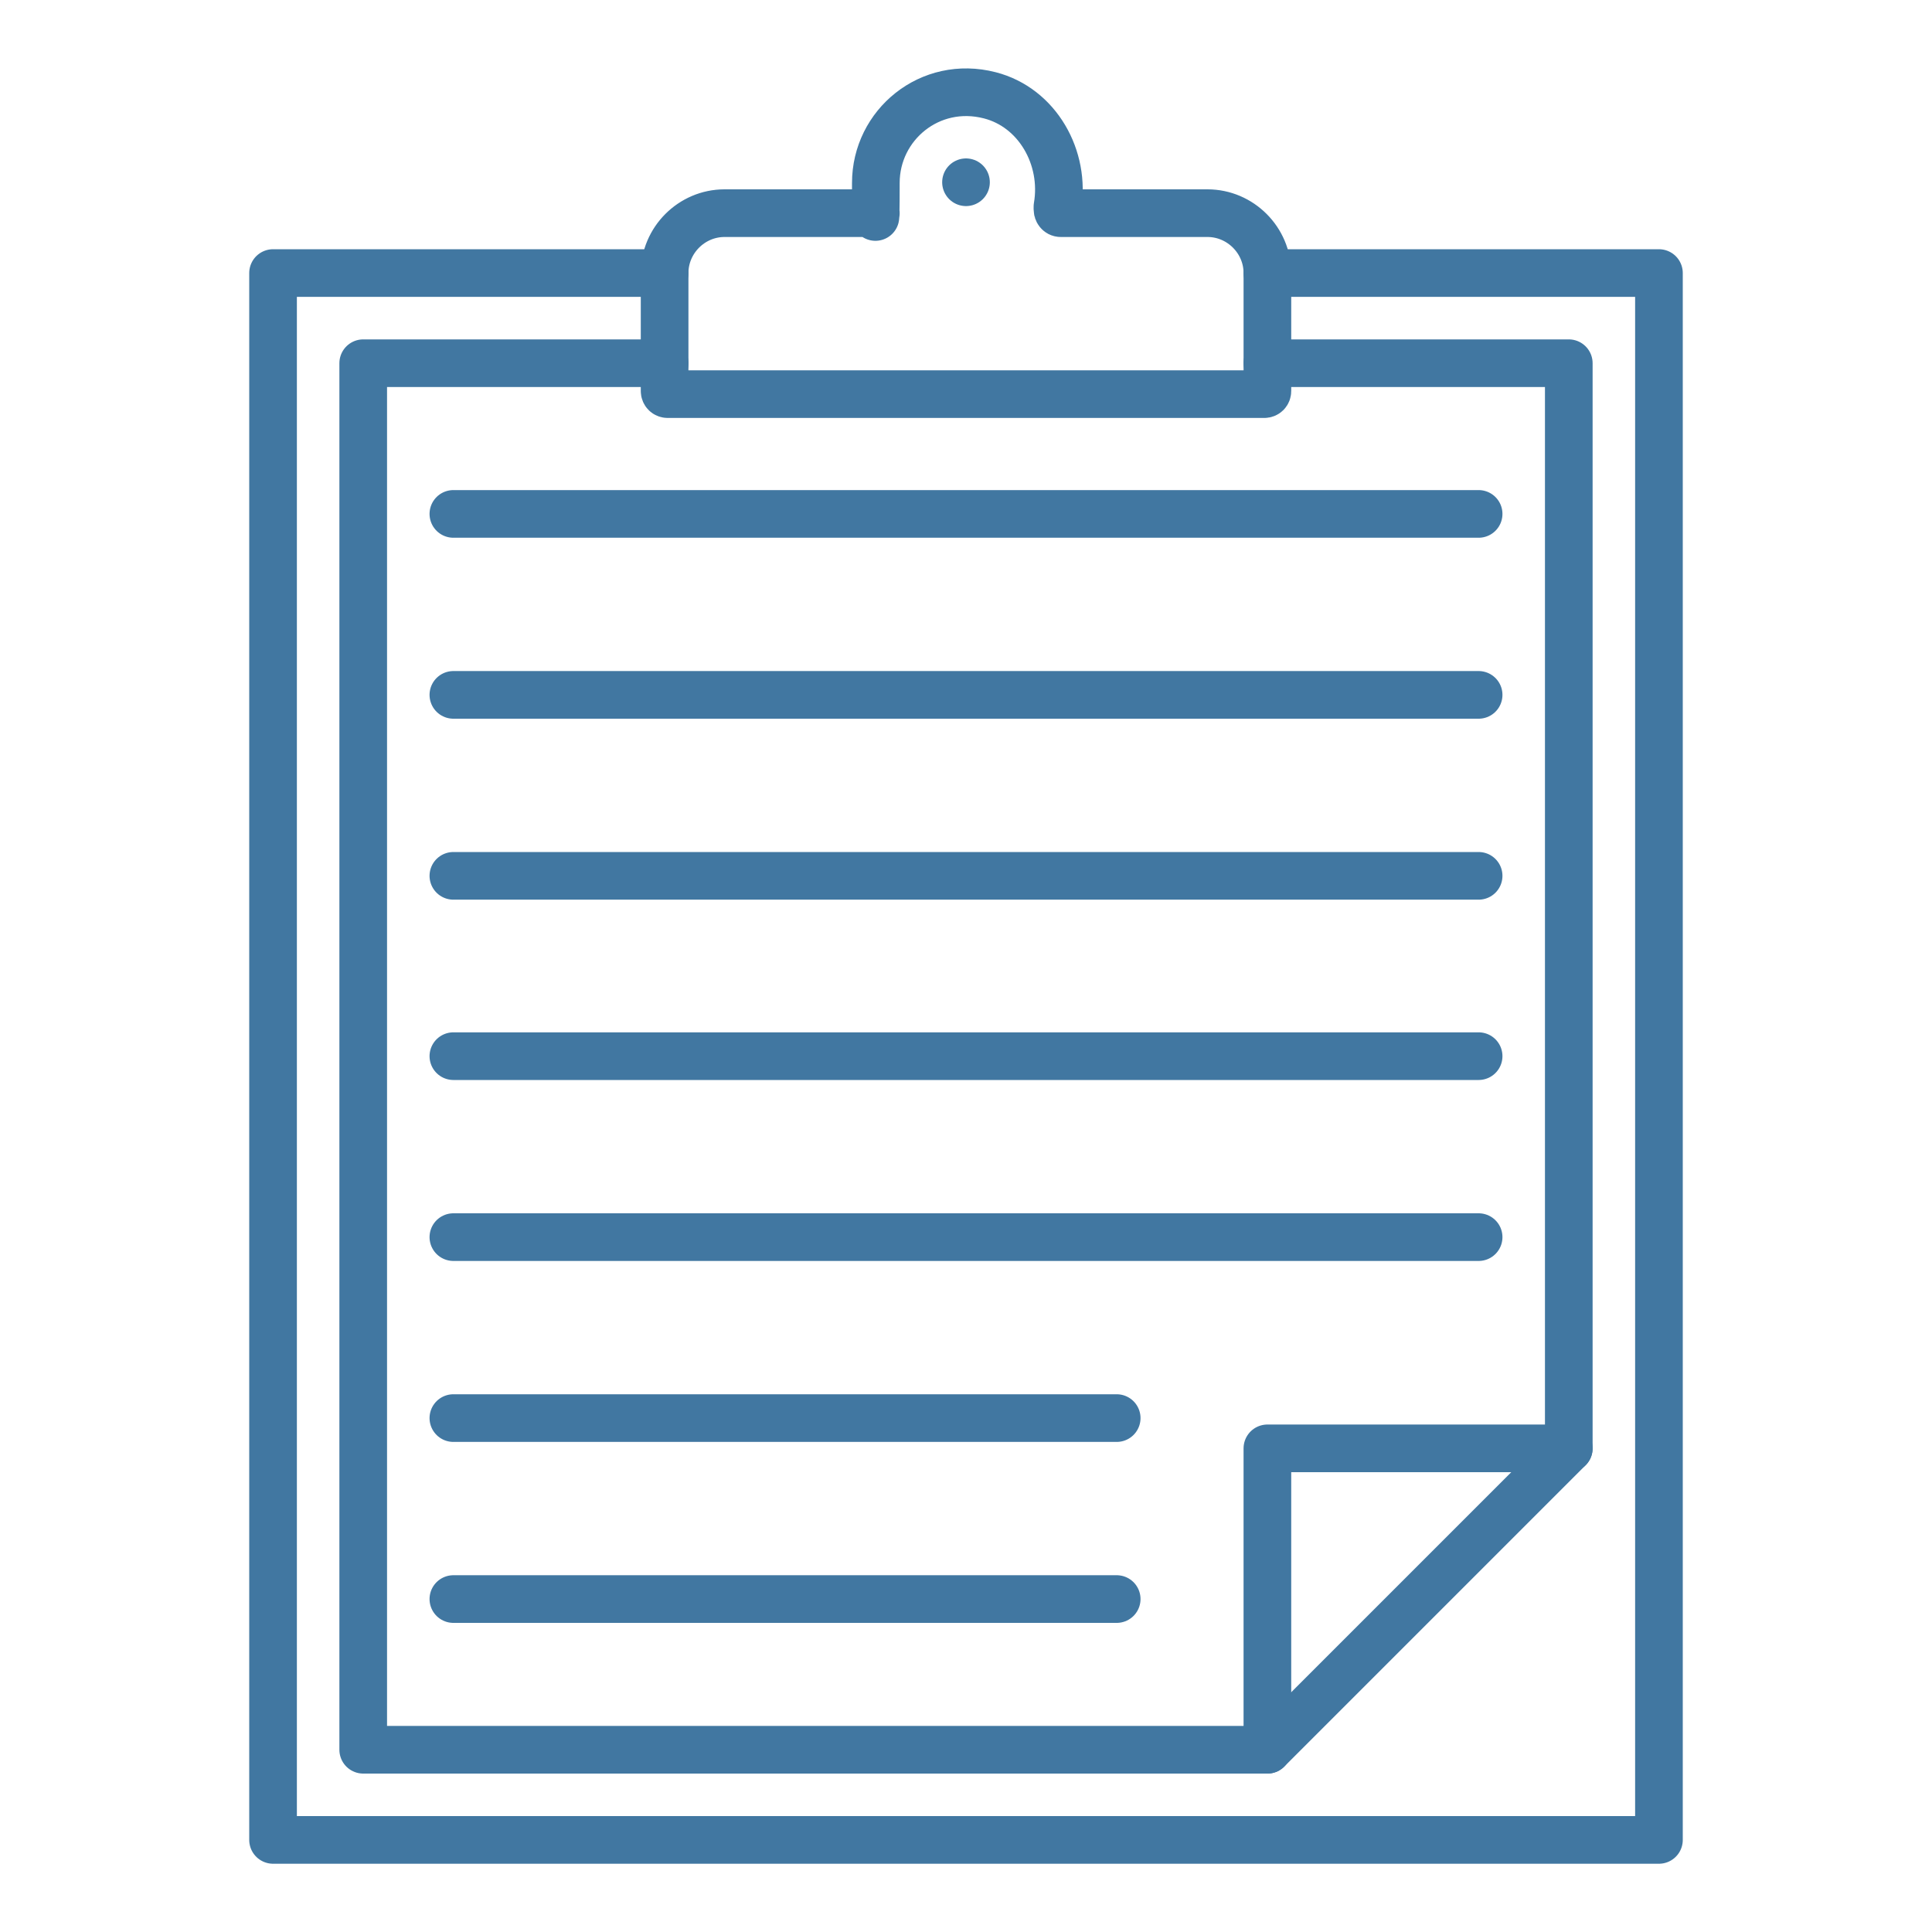
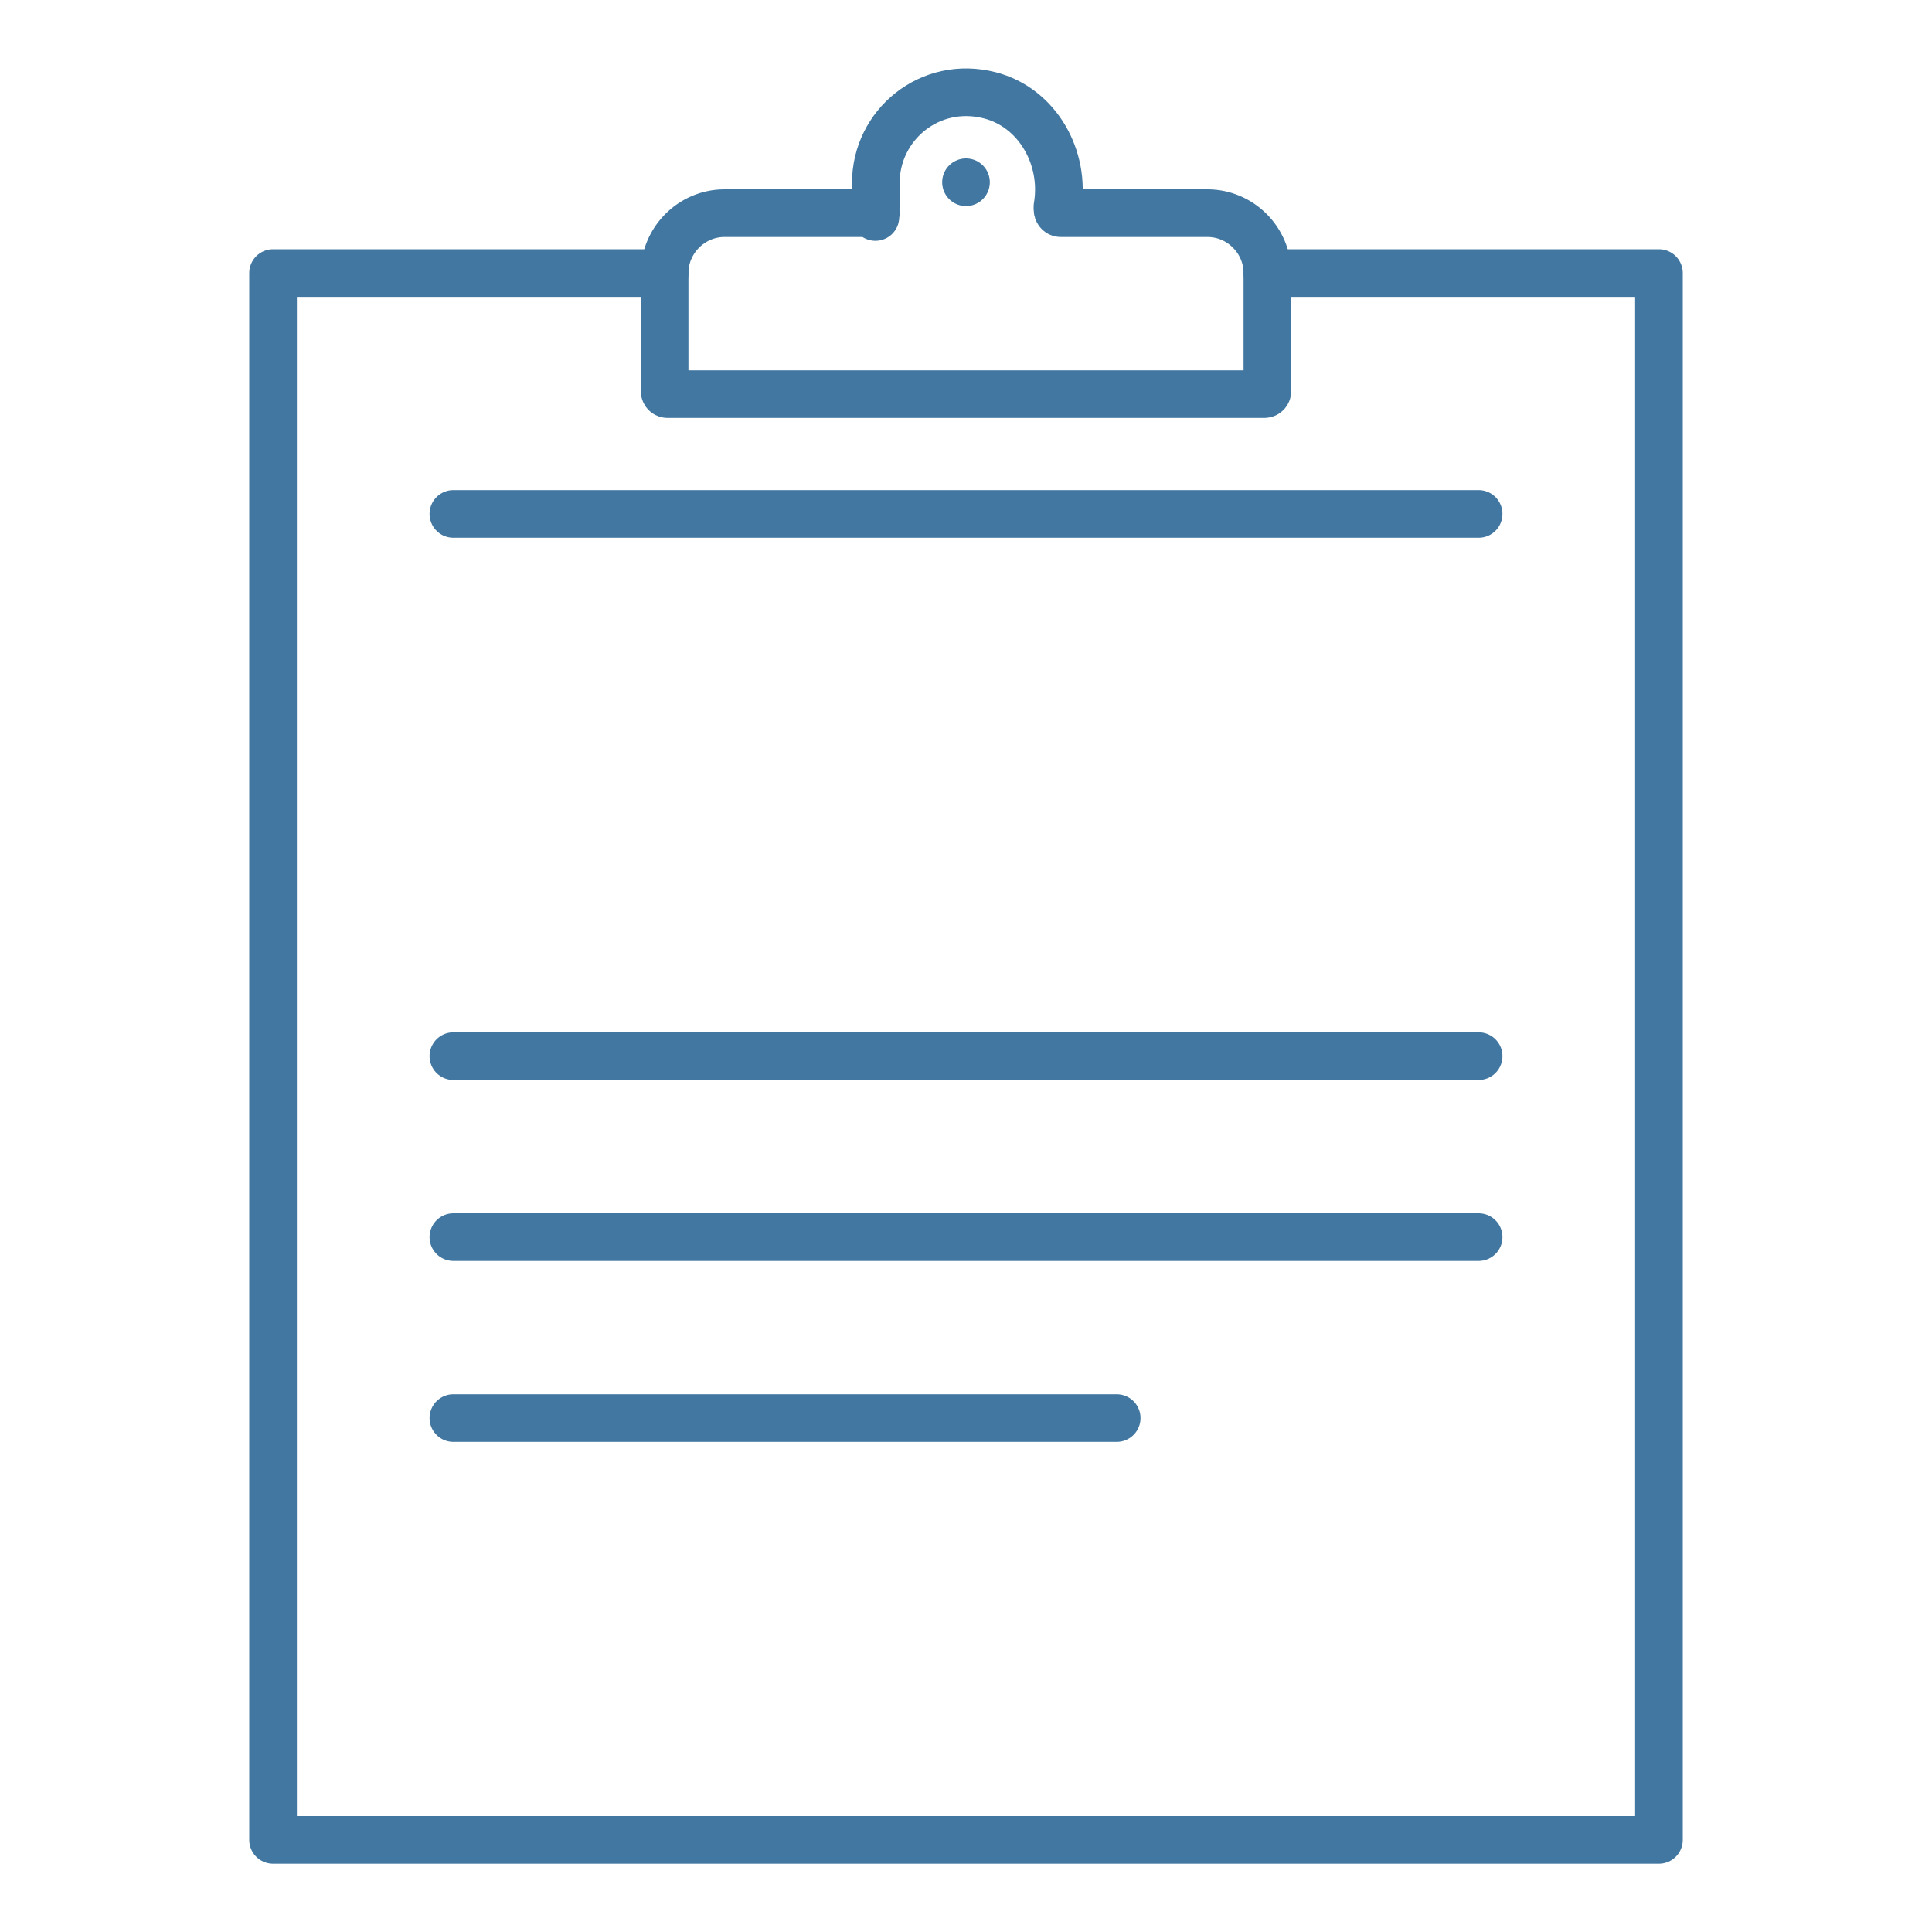
<svg xmlns="http://www.w3.org/2000/svg" id="_レイヤー_2" version="1.1" viewBox="0 0 300 300">
  <defs>
    <style>
      .st0 {
        fill: none;
        stroke: #4177a1;
        stroke-linecap: round;
        stroke-linejoin: round;
        stroke-width: 7.4px;
      }
    </style>
  </defs>
  <polyline class="st0" points="103.2 42.4 42.4 42.4 42.4 285.7 257.6 285.7 257.6 42.4 196.8 42.4" />
  <path class="st0" d="M164.2,32.4v-.3c1.3-7.6-3.1-15.4-10.5-17.3-9.3-2.4-17.7,4.6-17.7,13.6s-.2,3.6,0,4.7h-23.5c-5.1,0-9.3,4.2-9.3,9.3v18.3c0,.3.2.5.5.5h92.6c.3,0,.5-.2.5-.5v-18.3c0-5.1-4.2-9.3-9.3-9.3h-22.8c-.3,0-.5-.3-.5-.6Z" />
  <line class="st0" x1="150" y1="28.3" x2="150" y2="28.3" />
-   <polyline class="st0" points="196.8 271.7 196.8 224.9 243.6 224.9" />
-   <polyline class="st0" points="103.2 56.4 56.4 56.4 56.4 271.7 196.8 271.7 243.6 224.9 243.6 56.4 196.8 56.4" />
  <line class="st0" x1="70.4" y1="79.8" x2="229.6" y2="79.8" />
-   <line class="st0" x1="70.4" y1="107.9" x2="229.6" y2="107.9" />
-   <line class="st0" x1="70.4" y1="136" x2="229.6" y2="136" />
  <line class="st0" x1="70.4" y1="164" x2="229.6" y2="164" />
  <line class="st0" x1="70.4" y1="192.1" x2="229.6" y2="192.1" />
  <line class="st0" x1="70.4" y1="220.2" x2="173.4" y2="220.2" />
-   <line class="st0" x1="70.4" y1="248.3" x2="173.4" y2="248.3" />
</svg>